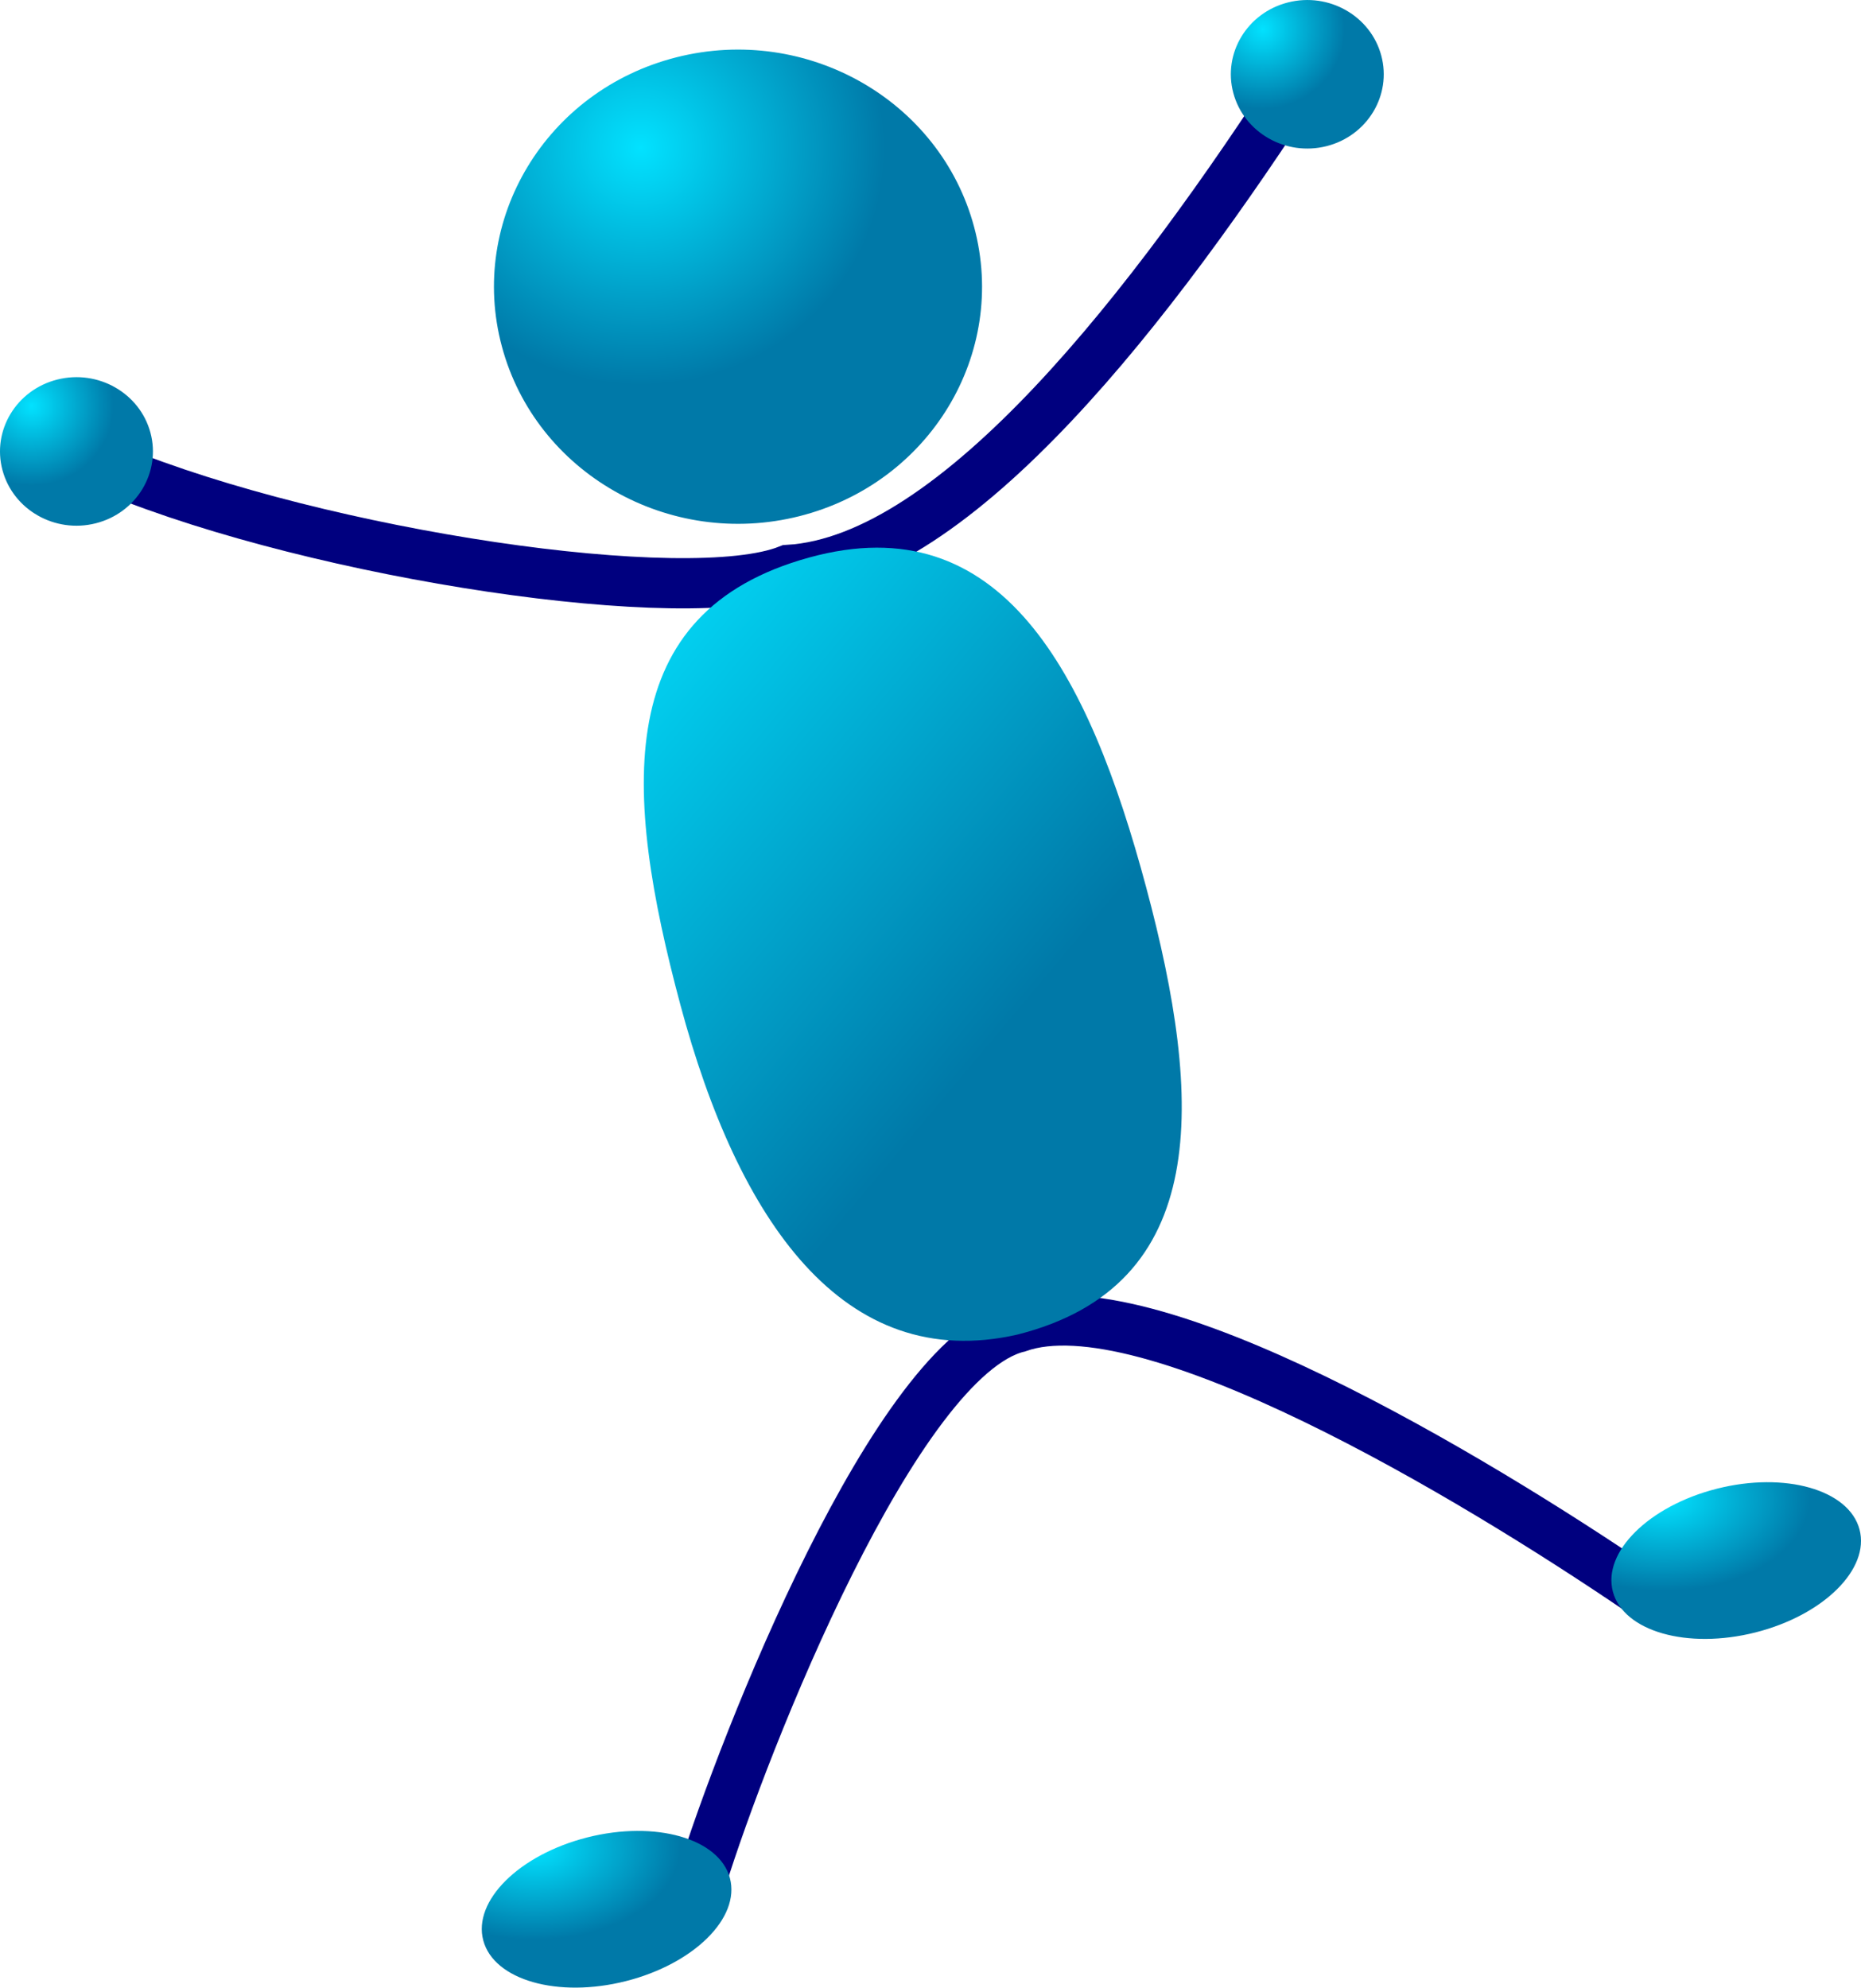
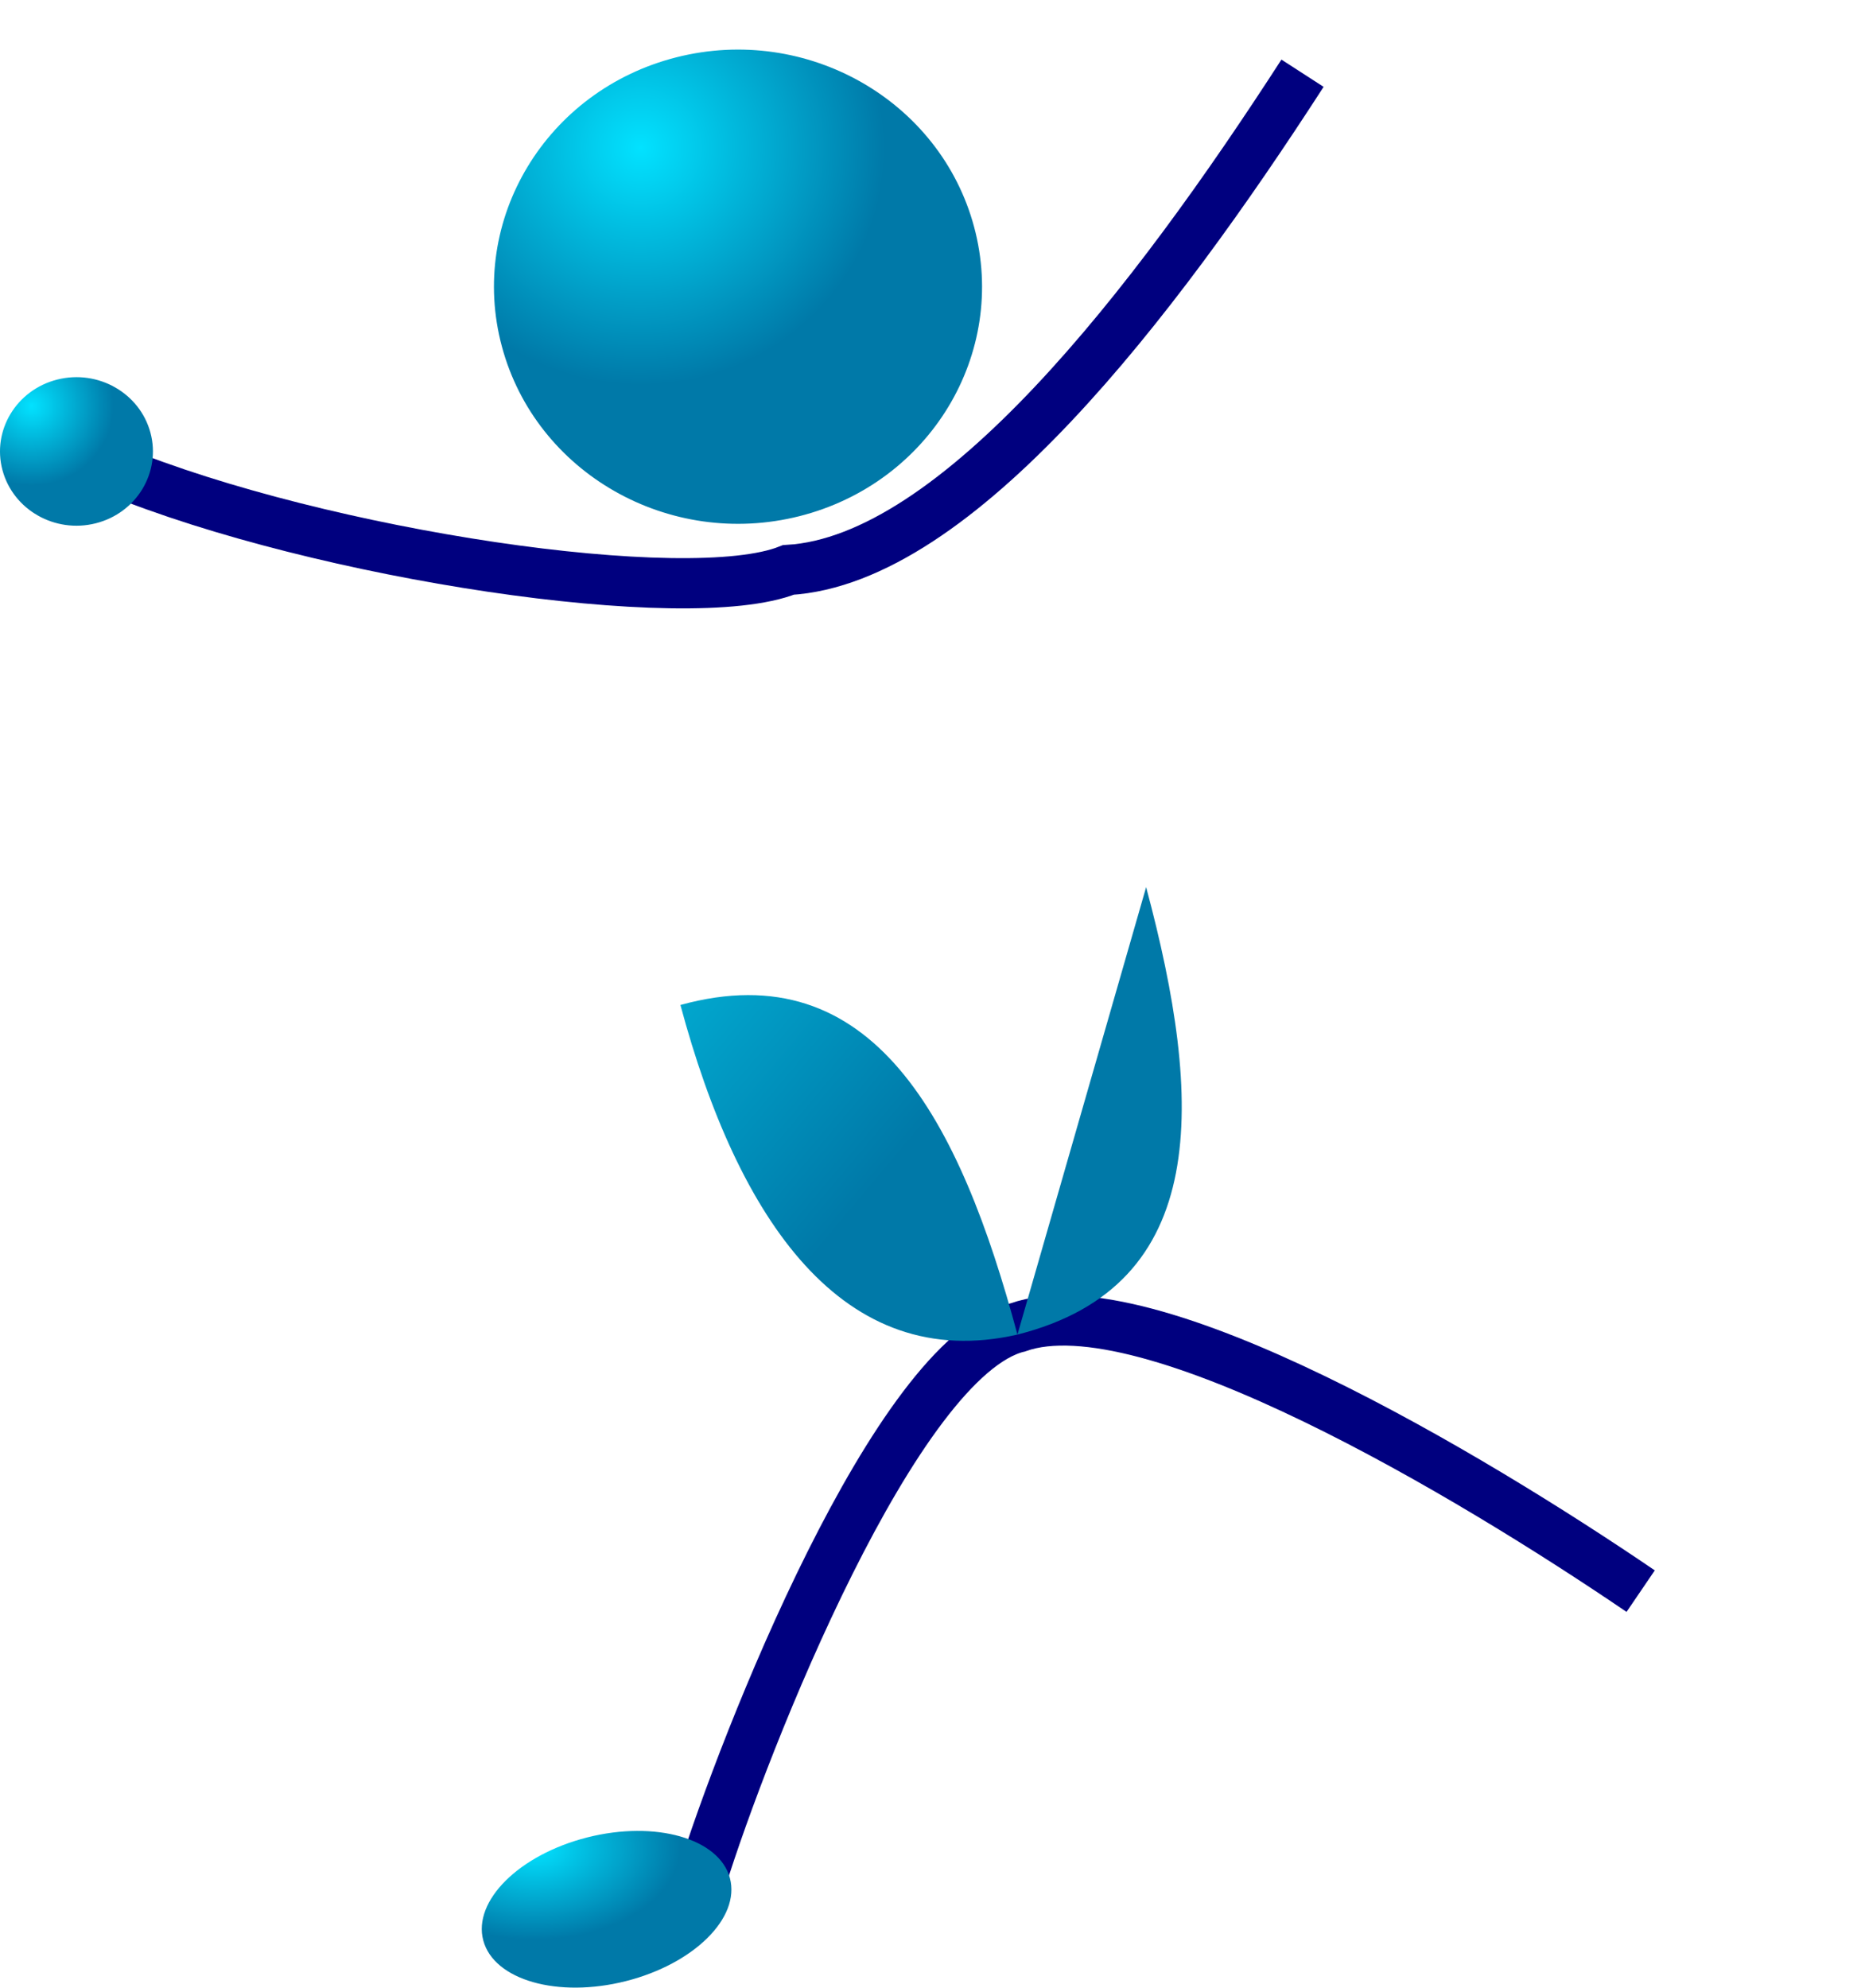
<svg xmlns="http://www.w3.org/2000/svg" xmlns:xlink="http://www.w3.org/1999/xlink" viewBox="0 0 85.309 91.093">
  <defs>
    <radialGradient id="b" xlink:href="#a" gradientUnits="userSpaceOnUse" cy="12.429" cx="38.441" gradientTransform="matrix(1.015 0 0 .986 -9.647 -5.476)" r="11.027" />
    <radialGradient id="g" xlink:href="#a" gradientUnits="userSpaceOnUse" cy="6.906" cx="66.534" gradientTransform="matrix(1.015 0 0 .986 -9.647 -5.476)" r="3.704" />
    <radialGradient id="f" xlink:href="#a" gradientUnits="userSpaceOnUse" cy="93.688" cx="68.067" gradientTransform="matrix(1.262 0 0 .792 -9.647 -5.476)" r="5.298" />
    <radialGradient id="d" xlink:href="#a" gradientUnits="userSpaceOnUse" cy="24.446" cx="10.93" gradientTransform="matrix(1.015 0 0 .985 -9.647 -5.476)" r="3.704" />
    <radialGradient id="e" xlink:href="#a" gradientUnits="userSpaceOnUse" cy="113.86" cx="27.044" gradientTransform="matrix(1.262 0 0 .792 -9.647 -5.476)" r="5.298" />
    <linearGradient id="a">
      <stop offset="0" stop-color="#02e2ff" />
      <stop offset="1" stop-color="#0079a8" />
    </linearGradient>
    <linearGradient id="c" y2="48.214" xlink:href="#a" gradientUnits="userSpaceOnUse" x2="61.633" gradientTransform="matrix(.824 0 0 1.214 -9.647 -5.476)" y1="26.423" x1="44.021" />
  </defs>
  <path d="M44.654 10.402c1.557 5.805-2.029 11.742-8.004 13.253-5.974 1.511-12.087-1.973-13.644-7.777-1.556-5.804 2.03-11.741 8.005-13.253 5.974-1.511 12.087 1.973 13.643 7.777z" fill-rule="evenodd" fill="url(#b)" />
  <path d="M5.255 21.553c9.499 3.891 26.286 6.399 30.884 4.567 7.724-.452 16.75-12.208 23.569-22.764M32.143 86.167c1.974-6.347 8.921-23.964 14.53-25.338 5.908-2.089 20.76 6.799 28.536 12.093" stroke="#00007f" stroke-width="2.302" fill="none" />
-   <path d="M52.539 40.658c2.636 9.829 2.977 18.26-5.899 20.506-8.009 1.823-12.813-5.277-15.449-15.106s-3.156-18.013 5.899-20.506c8.825-2.434 12.813 5.277 15.449 15.106z" fill-rule="evenodd" fill="url(#c)" />
+   <path d="M52.539 40.658c2.636 9.829 2.977 18.26-5.899 20.506-8.009 1.823-12.813-5.277-15.449-15.106c8.825-2.434 12.813 5.277 15.449 15.106z" fill-rule="evenodd" fill="url(#c)" />
  <path d="M6.897 19.832c.487 1.818-.636 3.678-2.508 4.151-1.872.474-3.787-.617-4.275-2.435-.488-1.818.636-3.678 2.508-4.152 1.872-.473 3.787.618 4.275 2.436z" fill-rule="evenodd" fill="url(#d)" />
  <path d="M33.459 86.072c.487 1.818-1.649 3.934-4.769 4.723-3.12.79-6.048-.045-6.536-1.863-.487-1.818 1.649-3.934 4.769-4.724 3.12-.789 6.048.046 6.536 1.864z" fill-rule="evenodd" fill="url(#e)" />
-   <path d="M85.24 70.091c.488 1.818-1.649 3.934-4.769 4.723s-6.047-.046-6.535-1.864 1.649-3.934 4.769-4.723 6.048.046 6.535 1.864z" fill-rule="evenodd" fill="url(#f)" />
-   <path d="M63.318 2.546c.488 1.818-.636 3.678-2.508 4.152-1.872.473-3.787-.618-4.274-2.436-.488-1.818.636-3.678 2.508-4.151s3.787.617 4.274 2.435z" fill-rule="evenodd" fill="url(#g)" />
</svg>